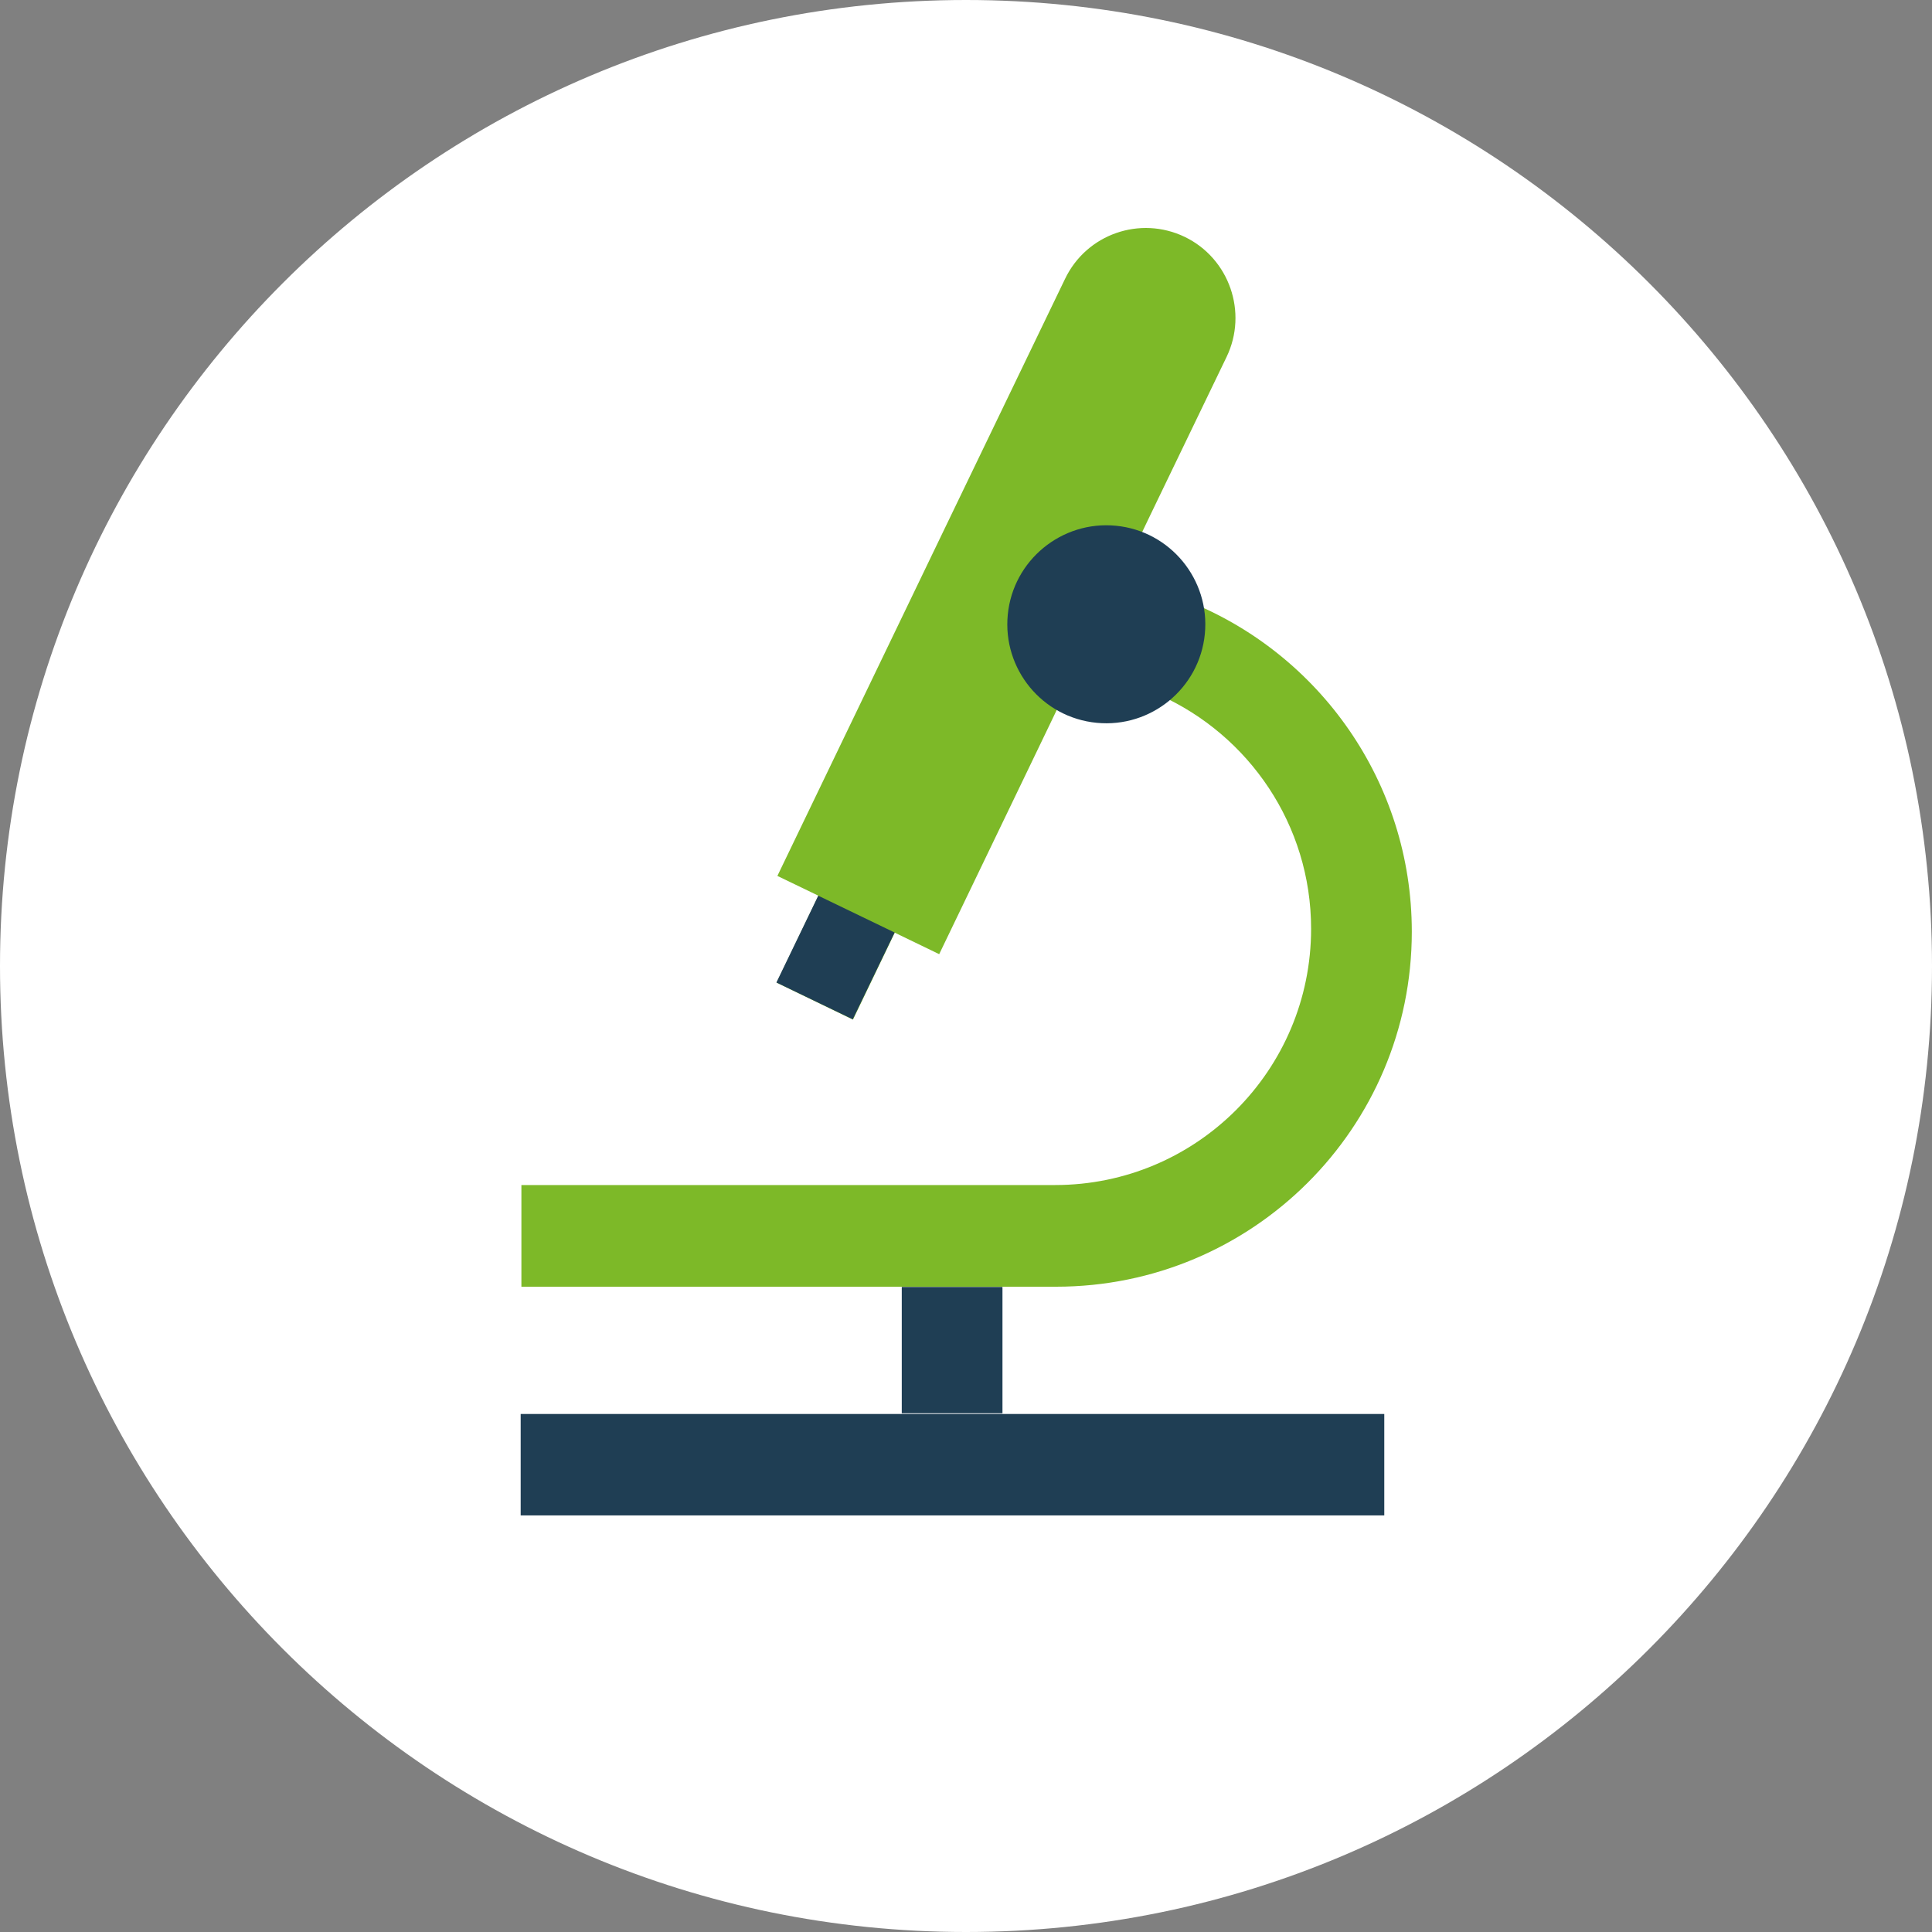
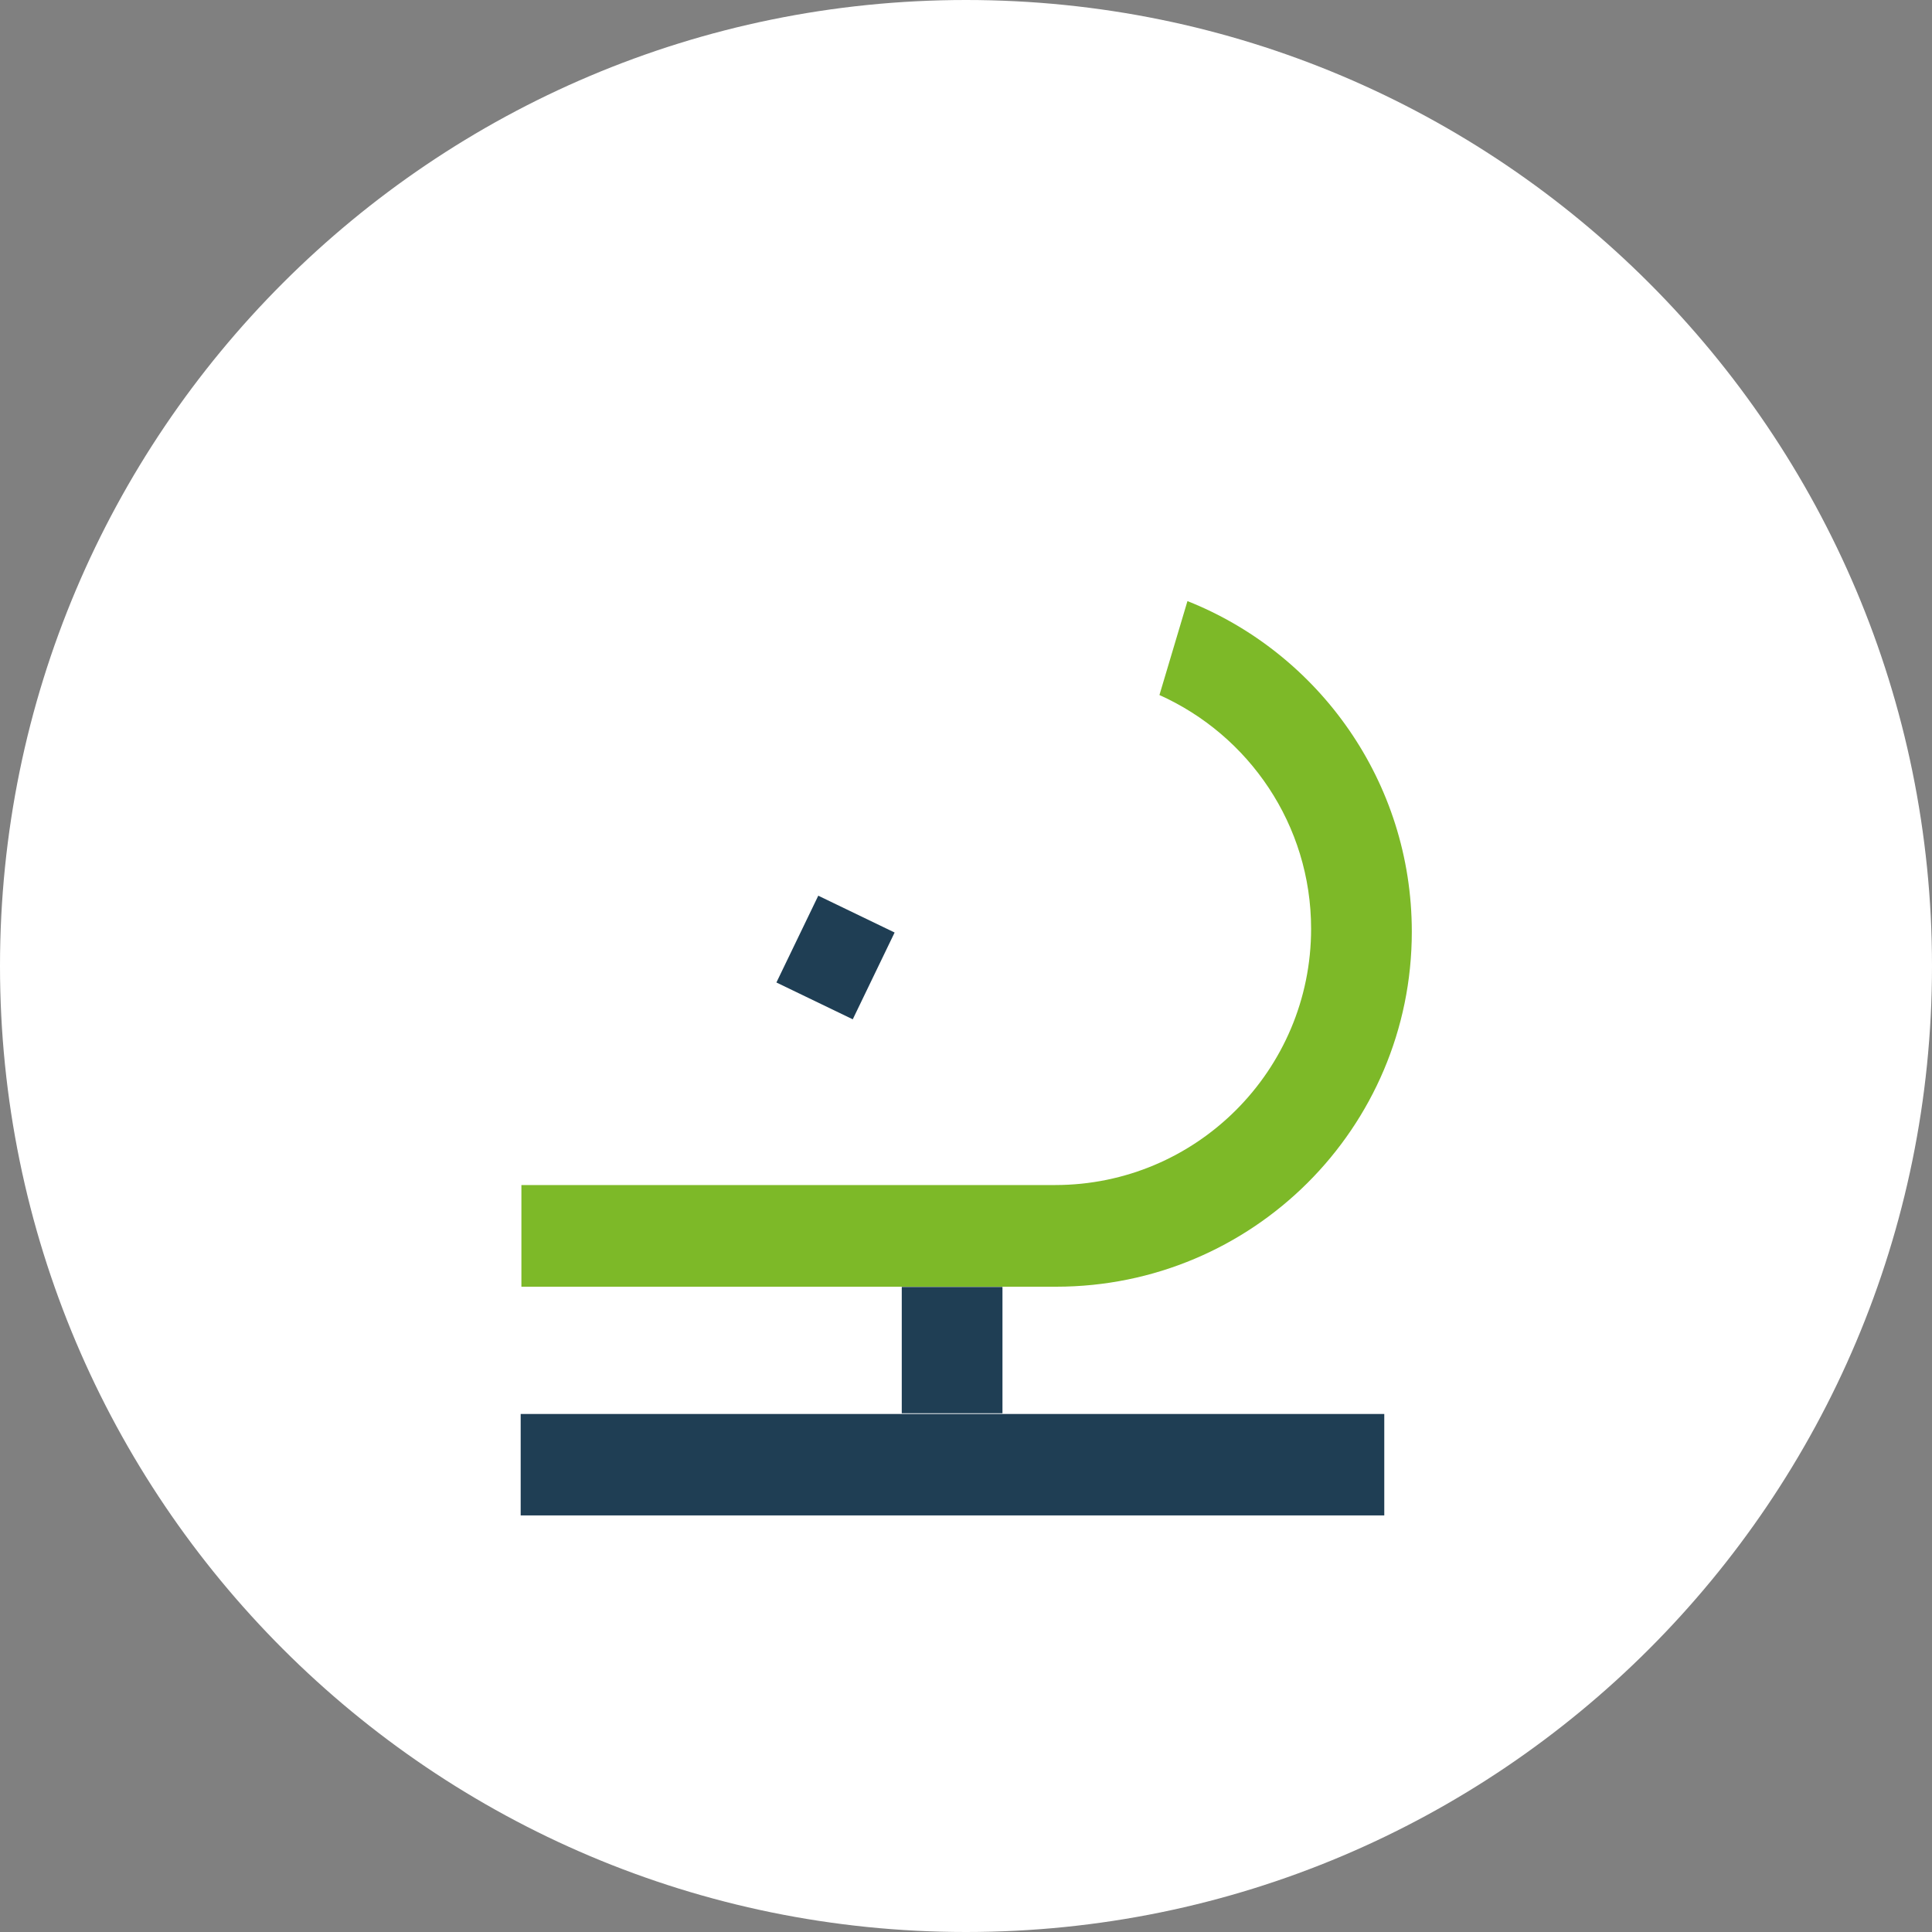
<svg xmlns="http://www.w3.org/2000/svg" id="Ebene_2" data-name="Ebene 2" viewBox="0 0 80 80">
  <rect x="0" y="0" width="80" height="80" fill="#808080" stroke="none" />
  <defs>
    <style>
      .cls-1 {
        fill: #7db928;
      }

      .cls-1, .cls-2, .cls-3 {
        stroke-width: 0px;
      }

      .cls-2 {
        fill: #fff;
      }

      .cls-3 {
        fill: #1f3e54;
      }
    </style>
  </defs>
  <g id="Ebene_2-2" data-name="Ebene 2">
    <g>
      <path class="cls-2" d="M40,0c22.09,0,40,17.91,40,40s-17.91,40-40,40S0,62.09,0,40,17.91,0,40,0" />
      <rect class="cls-3" x="21.56" y="58.55" width="35.76" height="4.2" />
      <g>
        <path class="cls-1" d="M48.01,28.78c3.7,1.66,6.28,5.37,6.28,9.68,0,5.86-4.75,10.61-10.6,10.61h-22.1v4.21h22.14c8.13,0,14.73-6.57,14.73-14.7,0-6.21-3.85-11.53-9.29-13.69" />
-         <path class="cls-1" d="M47.65,21.29l3.14-6.51c.89-1.85.11-4.08-1.73-4.97-1.85-.89-4.07-.12-4.96,1.74l-5.12,10.62-6.79,14.1,1.7.82-1.73,3.6,3.16,1.53,1.73-3.6,1.84.89,4.54-9.43" />
      </g>
      <rect class="cls-3" x="37.34" y="53.29" width="4.17" height="5.23" />
-       <path class="cls-3" d="M49.89,26.25c.22-2.25-1.43-4.26-3.68-4.48-2.25-.22-4.26,1.43-4.48,3.68-.22,2.25,1.42,4.26,3.68,4.48,2.25.22,4.26-1.43,4.48-3.68" />
      <rect class="cls-3" x="32.6" y="37.9" width="3.99" height="3.51" transform="translate(-16.15 53.58) rotate(-64.25)" />
    </g>
  </g>
</svg>